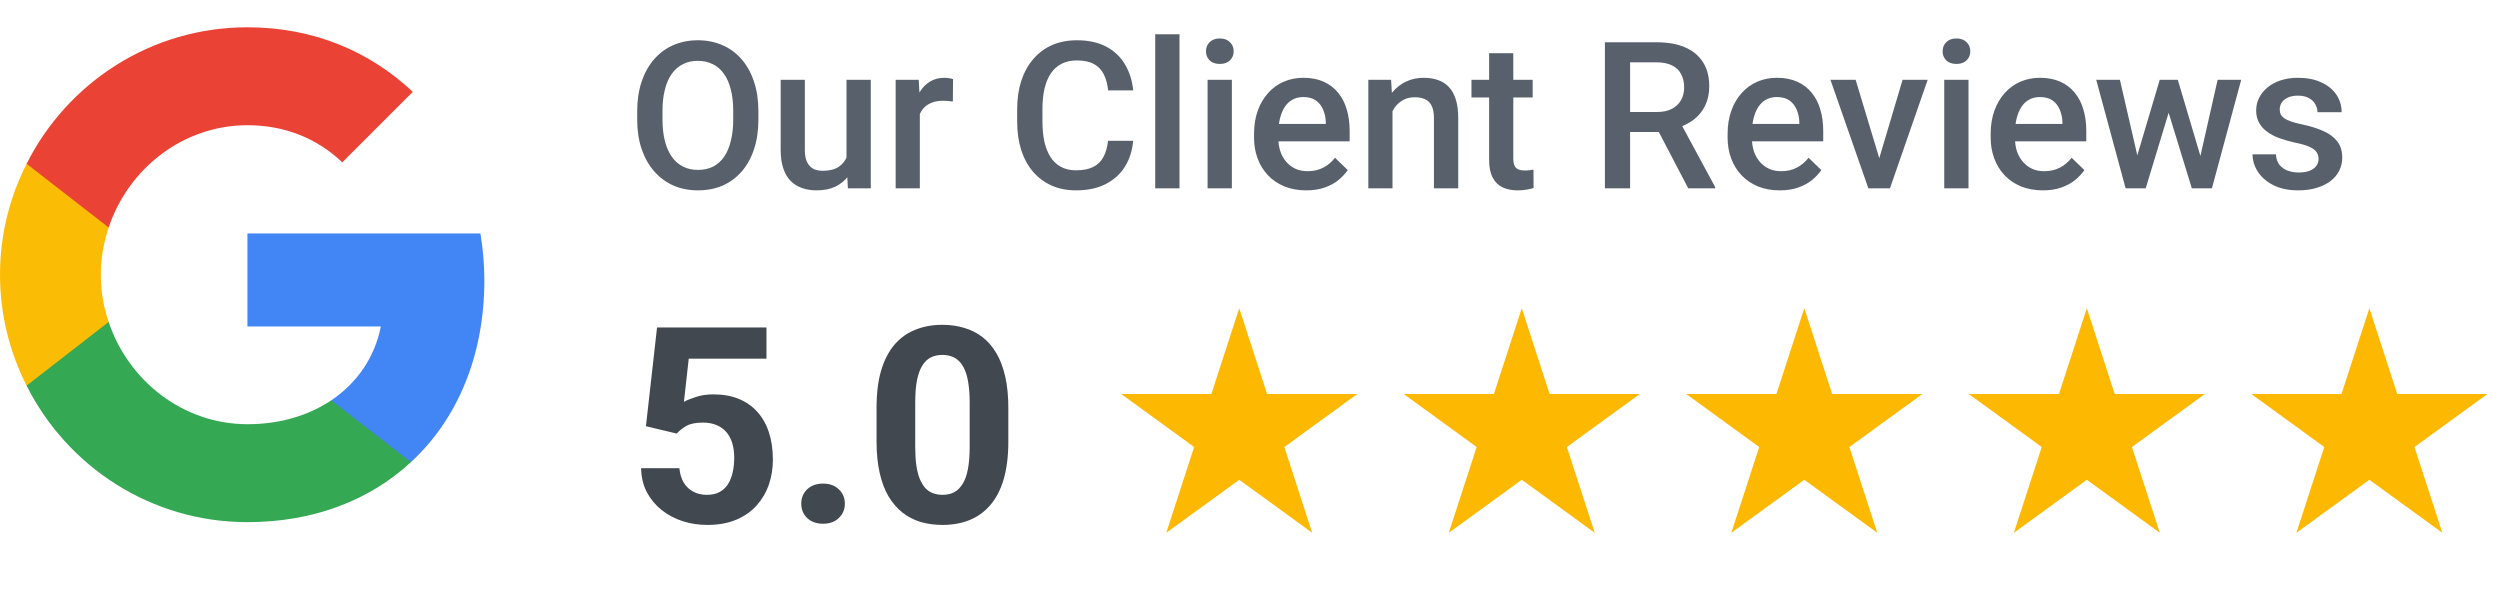
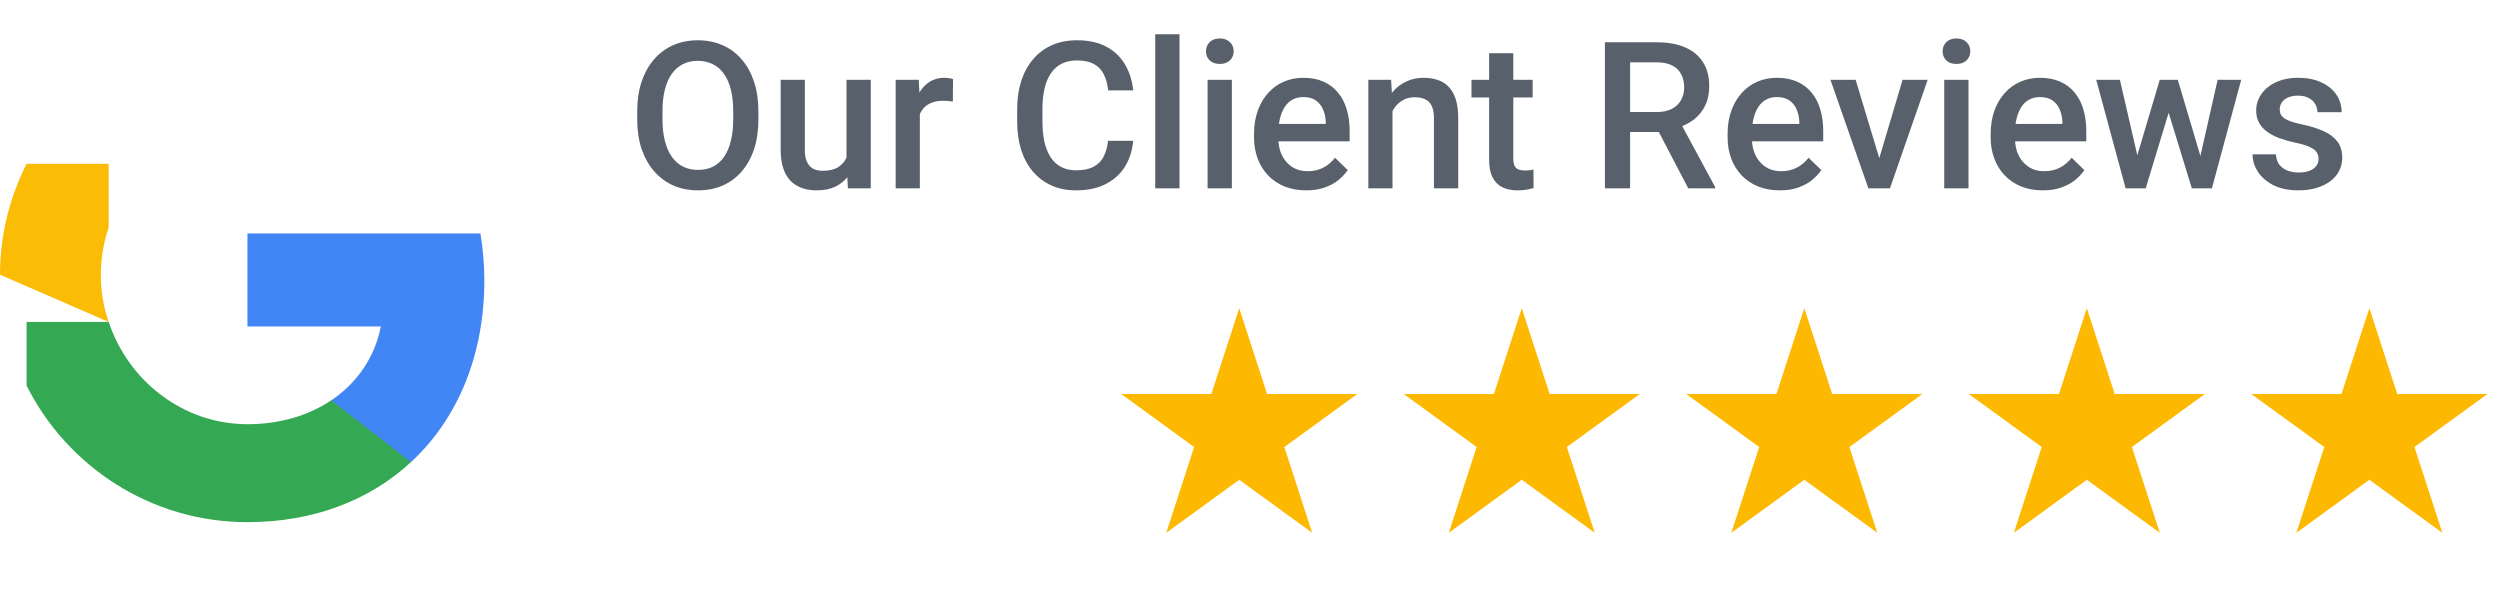
<svg xmlns="http://www.w3.org/2000/svg" width="292" height="69" viewBox="0 0 292 69" fill="none">
  <path d="M88.582 13V13.938C88.582 15.227 88.414 16.383 88.078 17.406C87.742 18.43 87.261 19.301 86.636 20.02C86.019 20.738 85.277 21.289 84.41 21.672C83.543 22.047 82.582 22.234 81.527 22.234C80.48 22.234 79.523 22.047 78.656 21.672C77.796 21.289 77.05 20.738 76.418 20.02C75.785 19.301 75.293 18.43 74.941 17.406C74.597 16.383 74.425 15.227 74.425 13.938V13C74.425 11.711 74.597 10.559 74.941 9.543C75.285 8.52 75.769 7.648 76.394 6.93C77.027 6.203 77.773 5.652 78.632 5.277C79.5 4.895 80.457 4.703 81.504 4.703C82.558 4.703 83.519 4.895 84.386 5.277C85.254 5.652 86 6.203 86.625 6.93C87.25 7.648 87.73 8.52 88.066 9.543C88.41 10.559 88.582 11.711 88.582 13ZM85.64 13.938V12.977C85.64 12.023 85.546 11.184 85.359 10.457C85.179 9.723 84.91 9.109 84.55 8.617C84.199 8.117 83.765 7.742 83.25 7.492C82.734 7.234 82.152 7.105 81.504 7.105C80.855 7.105 80.277 7.234 79.769 7.492C79.261 7.742 78.828 8.117 78.468 8.617C78.117 9.109 77.847 9.723 77.66 10.457C77.472 11.184 77.379 12.023 77.379 12.977V13.938C77.379 14.891 77.472 15.734 77.66 16.469C77.847 17.203 78.121 17.824 78.48 18.332C78.847 18.832 79.285 19.211 79.793 19.469C80.3 19.719 80.879 19.844 81.527 19.844C82.183 19.844 82.765 19.719 83.273 19.469C83.781 19.211 84.21 18.832 84.562 18.332C84.914 17.824 85.179 17.203 85.359 16.469C85.546 15.734 85.64 14.891 85.64 13.938ZM98.871 19.012V9.32H101.707V22H99.035L98.871 19.012ZM99.269 16.375L100.218 16.352C100.218 17.203 100.125 17.988 99.937 18.707C99.75 19.418 99.46 20.039 99.07 20.57C98.679 21.094 98.179 21.504 97.57 21.801C96.96 22.09 96.23 22.234 95.379 22.234C94.761 22.234 94.195 22.145 93.679 21.965C93.164 21.785 92.718 21.508 92.343 21.133C91.976 20.758 91.691 20.27 91.488 19.668C91.285 19.066 91.183 18.348 91.183 17.512V9.32H94.007V17.535C94.007 17.996 94.062 18.383 94.171 18.695C94.281 19 94.429 19.246 94.617 19.434C94.804 19.621 95.023 19.754 95.273 19.832C95.523 19.91 95.789 19.949 96.07 19.949C96.875 19.949 97.507 19.793 97.968 19.48C98.437 19.16 98.769 18.73 98.964 18.191C99.168 17.652 99.269 17.047 99.269 16.375ZM107.437 11.734V22H104.613V9.32H107.308L107.437 11.734ZM111.316 9.238L111.293 11.863C111.121 11.832 110.933 11.809 110.73 11.793C110.535 11.777 110.339 11.77 110.144 11.77C109.66 11.77 109.234 11.84 108.867 11.98C108.5 12.113 108.191 12.309 107.941 12.566C107.699 12.816 107.511 13.121 107.378 13.48C107.246 13.84 107.168 14.242 107.144 14.688L106.5 14.734C106.5 13.938 106.578 13.199 106.734 12.52C106.89 11.84 107.125 11.242 107.437 10.727C107.757 10.211 108.156 9.809 108.632 9.52C109.117 9.23 109.675 9.086 110.308 9.086C110.48 9.086 110.664 9.102 110.859 9.133C111.062 9.164 111.214 9.199 111.316 9.238ZM129.421 16.445H132.351C132.257 17.562 131.945 18.559 131.414 19.434C130.882 20.301 130.136 20.984 129.175 21.484C128.214 21.984 127.046 22.234 125.671 22.234C124.617 22.234 123.668 22.047 122.824 21.672C121.98 21.289 121.257 20.75 120.656 20.055C120.054 19.352 119.593 18.504 119.273 17.512C118.961 16.52 118.804 15.41 118.804 14.184V12.766C118.804 11.539 118.964 10.43 119.285 9.438C119.613 8.445 120.082 7.598 120.691 6.895C121.3 6.184 122.031 5.641 122.882 5.266C123.742 4.891 124.707 4.703 125.777 4.703C127.136 4.703 128.285 4.953 129.222 5.453C130.16 5.953 130.886 6.645 131.402 7.527C131.925 8.41 132.246 9.422 132.363 10.562H129.433C129.355 9.828 129.183 9.199 128.918 8.676C128.66 8.152 128.277 7.754 127.769 7.48C127.261 7.199 126.597 7.059 125.777 7.059C125.105 7.059 124.519 7.184 124.019 7.434C123.519 7.684 123.101 8.051 122.765 8.535C122.429 9.02 122.175 9.617 122.003 10.328C121.839 11.031 121.757 11.836 121.757 12.742V14.184C121.757 15.043 121.832 15.824 121.98 16.527C122.136 17.223 122.371 17.82 122.683 18.32C123.003 18.82 123.41 19.207 123.902 19.48C124.394 19.754 124.984 19.891 125.671 19.891C126.507 19.891 127.183 19.758 127.699 19.492C128.222 19.227 128.617 18.84 128.882 18.332C129.156 17.816 129.336 17.188 129.421 16.445ZM137.765 4V22H134.929V4H137.765ZM143.882 9.32V22H141.046V9.32H143.882ZM140.859 5.992C140.859 5.562 141 5.207 141.281 4.926C141.57 4.637 141.968 4.492 142.476 4.492C142.976 4.492 143.371 4.637 143.66 4.926C143.949 5.207 144.093 5.562 144.093 5.992C144.093 6.414 143.949 6.766 143.66 7.047C143.371 7.328 142.976 7.469 142.476 7.469C141.968 7.469 141.57 7.328 141.281 7.047C141 6.766 140.859 6.414 140.859 5.992ZM152.566 22.234C151.628 22.234 150.781 22.082 150.023 21.777C149.273 21.465 148.632 21.031 148.101 20.477C147.578 19.922 147.175 19.27 146.894 18.52C146.613 17.77 146.472 16.961 146.472 16.094V15.625C146.472 14.633 146.617 13.734 146.906 12.93C147.195 12.125 147.597 11.438 148.113 10.867C148.628 10.289 149.238 9.848 149.941 9.543C150.644 9.238 151.406 9.086 152.226 9.086C153.132 9.086 153.925 9.238 154.605 9.543C155.285 9.848 155.847 10.277 156.293 10.832C156.746 11.379 157.082 12.031 157.3 12.789C157.527 13.547 157.64 14.383 157.64 15.297V16.504H147.843V14.477H154.851V14.254C154.836 13.746 154.734 13.27 154.546 12.824C154.367 12.379 154.089 12.02 153.714 11.746C153.339 11.473 152.839 11.336 152.214 11.336C151.746 11.336 151.328 11.438 150.961 11.641C150.601 11.836 150.3 12.121 150.058 12.496C149.816 12.871 149.628 13.324 149.496 13.855C149.371 14.379 149.308 14.969 149.308 15.625V16.094C149.308 16.648 149.382 17.164 149.531 17.641C149.687 18.109 149.914 18.52 150.211 18.871C150.507 19.223 150.867 19.5 151.289 19.703C151.711 19.898 152.191 19.996 152.73 19.996C153.41 19.996 154.015 19.859 154.546 19.586C155.078 19.312 155.539 18.926 155.929 18.426L157.418 19.867C157.144 20.266 156.789 20.648 156.351 21.016C155.914 21.375 155.378 21.668 154.746 21.895C154.121 22.121 153.394 22.234 152.566 22.234ZM162.644 12.027V22H159.82V9.32H162.48L162.644 12.027ZM162.14 15.191L161.226 15.18C161.234 14.281 161.359 13.457 161.601 12.707C161.851 11.957 162.195 11.312 162.632 10.773C163.078 10.234 163.609 9.82 164.226 9.531C164.843 9.234 165.531 9.086 166.289 9.086C166.898 9.086 167.449 9.172 167.941 9.344C168.441 9.508 168.867 9.777 169.218 10.152C169.578 10.527 169.851 11.016 170.039 11.617C170.226 12.211 170.32 12.941 170.32 13.809V22H167.484V13.797C167.484 13.188 167.394 12.707 167.214 12.355C167.043 11.996 166.789 11.742 166.453 11.594C166.125 11.438 165.714 11.359 165.222 11.359C164.738 11.359 164.304 11.461 163.921 11.664C163.539 11.867 163.214 12.145 162.949 12.496C162.691 12.848 162.492 13.254 162.351 13.715C162.211 14.176 162.14 14.668 162.14 15.191ZM179.015 9.32V11.383H171.867V9.32H179.015ZM173.929 6.215H176.753V18.496C176.753 18.887 176.808 19.188 176.918 19.398C177.035 19.602 177.195 19.738 177.398 19.809C177.601 19.879 177.839 19.914 178.113 19.914C178.308 19.914 178.496 19.902 178.675 19.879C178.855 19.855 179 19.832 179.109 19.809L179.121 21.965C178.886 22.035 178.613 22.098 178.3 22.152C177.996 22.207 177.644 22.234 177.246 22.234C176.597 22.234 176.023 22.121 175.523 21.895C175.023 21.66 174.632 21.281 174.351 20.758C174.07 20.234 173.929 19.539 173.929 18.672V6.215ZM187.453 4.938H193.488C194.785 4.938 195.89 5.133 196.804 5.523C197.718 5.914 198.418 6.492 198.902 7.258C199.394 8.016 199.64 8.953 199.64 10.07C199.64 10.922 199.484 11.672 199.171 12.32C198.859 12.969 198.418 13.516 197.847 13.961C197.277 14.398 196.597 14.738 195.808 14.98L194.918 15.414H189.492L189.468 13.082H193.535C194.238 13.082 194.824 12.957 195.293 12.707C195.761 12.457 196.113 12.117 196.347 11.688C196.589 11.25 196.711 10.758 196.711 10.211C196.711 9.617 196.593 9.102 196.359 8.664C196.132 8.219 195.781 7.879 195.304 7.645C194.828 7.402 194.222 7.281 193.488 7.281H190.394V22H187.453V4.938ZM197.191 22L193.183 14.336L196.265 14.324L200.332 21.848V22H197.191ZM207.878 22.234C206.941 22.234 206.093 22.082 205.336 21.777C204.586 21.465 203.945 21.031 203.414 20.477C202.89 19.922 202.488 19.27 202.207 18.52C201.925 17.77 201.785 16.961 201.785 16.094V15.625C201.785 14.633 201.929 13.734 202.218 12.93C202.507 12.125 202.91 11.438 203.425 10.867C203.941 10.289 204.55 9.848 205.253 9.543C205.957 9.238 206.718 9.086 207.539 9.086C208.445 9.086 209.238 9.238 209.918 9.543C210.597 9.848 211.16 10.277 211.605 10.832C212.058 11.379 212.394 12.031 212.613 12.789C212.839 13.547 212.953 14.383 212.953 15.297V16.504H203.156V14.477H210.164V14.254C210.148 13.746 210.046 13.27 209.859 12.824C209.679 12.379 209.402 12.02 209.027 11.746C208.652 11.473 208.152 11.336 207.527 11.336C207.058 11.336 206.64 11.438 206.273 11.641C205.914 11.836 205.613 12.121 205.371 12.496C205.128 12.871 204.941 13.324 204.808 13.855C204.683 14.379 204.621 14.969 204.621 15.625V16.094C204.621 16.648 204.695 17.164 204.843 17.641C205 18.109 205.226 18.52 205.523 18.871C205.82 19.223 206.179 19.5 206.601 19.703C207.023 19.898 207.503 19.996 208.043 19.996C208.722 19.996 209.328 19.859 209.859 19.586C210.39 19.312 210.851 18.926 211.242 18.426L212.73 19.867C212.457 20.266 212.101 20.648 211.664 21.016C211.226 21.375 210.691 21.668 210.058 21.895C209.433 22.121 208.707 22.234 207.878 22.234ZM219.117 19.762L222.222 9.32H225.152L220.746 22H218.918L219.117 19.762ZM216.738 9.32L219.902 19.809L220.054 22H218.226L213.796 9.32H216.738ZM229.921 9.32V22H227.086V9.32H229.921ZM226.898 5.992C226.898 5.562 227.039 5.207 227.32 4.926C227.609 4.637 228.007 4.492 228.515 4.492C229.015 4.492 229.41 4.637 229.699 4.926C229.988 5.207 230.132 5.562 230.132 5.992C230.132 6.414 229.988 6.766 229.699 7.047C229.41 7.328 229.015 7.469 228.515 7.469C228.007 7.469 227.609 7.328 227.32 7.047C227.039 6.766 226.898 6.414 226.898 5.992ZM238.605 22.234C237.668 22.234 236.82 22.082 236.062 21.777C235.312 21.465 234.671 21.031 234.14 20.477C233.617 19.922 233.214 19.27 232.933 18.52C232.652 17.77 232.511 16.961 232.511 16.094V15.625C232.511 14.633 232.656 13.734 232.945 12.93C233.234 12.125 233.636 11.438 234.152 10.867C234.668 10.289 235.277 9.848 235.98 9.543C236.683 9.238 237.445 9.086 238.265 9.086C239.171 9.086 239.964 9.238 240.644 9.543C241.324 9.848 241.886 10.277 242.332 10.832C242.785 11.379 243.121 12.031 243.339 12.789C243.566 13.547 243.679 14.383 243.679 15.297V16.504H233.882V14.477H240.89V14.254C240.875 13.746 240.773 13.27 240.586 12.824C240.406 12.379 240.128 12.02 239.753 11.746C239.378 11.473 238.878 11.336 238.253 11.336C237.785 11.336 237.367 11.438 237 11.641C236.64 11.836 236.339 12.121 236.097 12.496C235.855 12.871 235.668 13.324 235.535 13.855C235.41 14.379 235.347 14.969 235.347 15.625V16.094C235.347 16.648 235.421 17.164 235.57 17.641C235.726 18.109 235.953 18.52 236.25 18.871C236.546 19.223 236.906 19.5 237.328 19.703C237.75 19.898 238.23 19.996 238.769 19.996C239.449 19.996 240.054 19.859 240.586 19.586C241.117 19.312 241.578 18.926 241.968 18.426L243.457 19.867C243.183 20.266 242.828 20.648 242.39 21.016C241.953 21.375 241.418 21.668 240.785 21.895C240.16 22.121 239.433 22.234 238.605 22.234ZM249.328 19.188L252.257 9.32H254.062L253.57 12.273L250.617 22H249L249.328 19.188ZM247.605 9.32L249.89 19.234L250.078 22H248.273L244.839 9.32H247.605ZM256.804 19.117L259.019 9.32H261.773L258.351 22H256.546L256.804 19.117ZM254.367 9.32L257.261 19.07L257.625 22H256.007L253.019 12.262L252.527 9.32H254.367ZM270.808 18.566C270.808 18.285 270.738 18.031 270.597 17.805C270.457 17.57 270.187 17.359 269.789 17.172C269.398 16.984 268.82 16.812 268.054 16.656C267.382 16.508 266.765 16.332 266.203 16.129C265.648 15.918 265.171 15.664 264.773 15.367C264.375 15.07 264.066 14.719 263.847 14.312C263.628 13.906 263.519 13.438 263.519 12.906C263.519 12.391 263.632 11.902 263.859 11.441C264.086 10.98 264.41 10.574 264.832 10.223C265.253 9.871 265.765 9.594 266.367 9.391C266.976 9.188 267.656 9.086 268.406 9.086C269.468 9.086 270.378 9.266 271.136 9.625C271.902 9.977 272.488 10.457 272.894 11.066C273.3 11.668 273.503 12.348 273.503 13.105H270.679C270.679 12.77 270.593 12.457 270.421 12.168C270.257 11.871 270.007 11.633 269.671 11.453C269.336 11.266 268.914 11.172 268.406 11.172C267.921 11.172 267.519 11.25 267.199 11.406C266.886 11.555 266.652 11.75 266.496 11.992C266.347 12.234 266.273 12.5 266.273 12.789C266.273 13 266.312 13.191 266.39 13.363C266.476 13.527 266.617 13.68 266.812 13.82C267.007 13.953 267.273 14.078 267.609 14.195C267.953 14.312 268.382 14.426 268.898 14.535C269.867 14.738 270.699 15 271.394 15.32C272.097 15.633 272.636 16.039 273.011 16.539C273.386 17.031 273.574 17.656 273.574 18.414C273.574 18.977 273.453 19.492 273.211 19.961C272.976 20.422 272.632 20.824 272.179 21.168C271.726 21.504 271.183 21.766 270.55 21.953C269.925 22.141 269.222 22.234 268.441 22.234C267.293 22.234 266.32 22.031 265.523 21.625C264.726 21.211 264.121 20.684 263.707 20.043C263.3 19.395 263.097 18.723 263.097 18.027H265.828C265.859 18.551 266.003 18.969 266.261 19.281C266.527 19.586 266.855 19.809 267.246 19.949C267.644 20.082 268.054 20.148 268.476 20.148C268.984 20.148 269.41 20.082 269.753 19.949C270.097 19.809 270.359 19.621 270.539 19.387C270.718 19.145 270.808 18.871 270.808 18.566Z" fill="#58616B" />
  <path d="M144.742 36L147.997 46.019L158.532 46.019L150.009 52.212L153.265 62.231L144.742 56.038L136.219 62.231L139.474 52.212L130.951 46.019L141.486 46.019L144.742 36Z" fill="#FDB802" />
  <path d="M177.742 36L180.997 46.019L191.532 46.019L183.009 52.212L186.265 62.231L177.742 56.038L169.219 62.231L172.474 52.212L163.951 46.019L174.486 46.019L177.742 36Z" fill="#FDB802" />
  <path d="M210.742 36L213.997 46.019L224.532 46.019L216.009 52.212L219.265 62.231L210.742 56.038L202.219 62.231L205.474 52.212L196.951 46.019L207.486 46.019L210.742 36Z" fill="#FDB802" />
  <path d="M243.742 36L246.997 46.019L257.532 46.019L249.009 52.212L252.265 62.231L243.742 56.038L235.219 62.231L238.474 52.212L229.951 46.019L240.486 46.019L243.742 36Z" fill="#FDB802" />
  <path d="M276.742 36L279.997 46.019L290.532 46.019L282.009 52.212L285.265 62.231L276.742 56.038L268.219 62.231L271.474 52.212L262.951 46.019L273.486 46.019L276.742 36Z" fill="#FDB802" />
-   <path d="M79.039 50.641L75.445 49.781L76.742 38.25H89.523V41.891H80.445L79.882 46.938C80.184 46.76 80.643 46.573 81.257 46.375C81.872 46.167 82.559 46.062 83.32 46.062C84.424 46.062 85.403 46.234 86.257 46.578C87.112 46.922 87.835 47.422 88.429 48.078C89.033 48.734 89.492 49.536 89.804 50.484C90.117 51.432 90.273 52.505 90.273 53.703C90.273 54.714 90.117 55.677 89.804 56.594C89.492 57.5 89.018 58.312 88.382 59.031C87.747 59.74 86.95 60.297 85.992 60.703C85.033 61.109 83.898 61.312 82.585 61.312C81.606 61.312 80.658 61.167 79.742 60.875C78.835 60.583 78.018 60.151 77.289 59.578C76.57 59.005 75.992 58.312 75.554 57.5C75.127 56.677 74.903 55.74 74.882 54.688H79.351C79.414 55.333 79.58 55.891 79.851 56.359C80.132 56.818 80.502 57.172 80.96 57.422C81.419 57.672 81.955 57.797 82.57 57.797C83.143 57.797 83.632 57.688 84.039 57.469C84.445 57.25 84.773 56.948 85.023 56.562C85.273 56.167 85.455 55.708 85.57 55.188C85.695 54.656 85.757 54.083 85.757 53.469C85.757 52.854 85.684 52.297 85.539 51.797C85.393 51.297 85.169 50.865 84.867 50.5C84.565 50.135 84.179 49.854 83.71 49.656C83.252 49.458 82.716 49.359 82.101 49.359C81.268 49.359 80.622 49.49 80.164 49.75C79.716 50.01 79.341 50.307 79.039 50.641ZM93.585 58.828C93.585 58.161 93.815 57.604 94.273 57.156C94.742 56.708 95.362 56.484 96.132 56.484C96.903 56.484 97.518 56.708 97.976 57.156C98.445 57.604 98.679 58.161 98.679 58.828C98.679 59.495 98.445 60.052 97.976 60.5C97.518 60.948 96.903 61.172 96.132 61.172C95.362 61.172 94.742 60.948 94.273 60.5C93.815 60.052 93.585 59.495 93.585 58.828ZM117.773 47.625V51.562C117.773 53.271 117.591 54.745 117.226 55.984C116.862 57.214 116.336 58.224 115.648 59.016C114.971 59.797 114.164 60.375 113.226 60.75C112.289 61.125 111.247 61.312 110.101 61.312C109.184 61.312 108.33 61.198 107.539 60.969C106.747 60.729 106.033 60.359 105.398 59.859C104.773 59.359 104.231 58.729 103.773 57.969C103.325 57.198 102.981 56.281 102.742 55.219C102.502 54.156 102.382 52.938 102.382 51.562V47.625C102.382 45.917 102.565 44.453 102.929 43.234C103.304 42.005 103.83 41 104.507 40.219C105.195 39.438 106.007 38.865 106.945 38.5C107.882 38.125 108.924 37.938 110.07 37.938C110.987 37.938 111.836 38.057 112.617 38.297C113.408 38.526 114.122 38.885 114.757 39.375C115.393 39.865 115.934 40.495 116.382 41.266C116.83 42.026 117.174 42.938 117.414 44C117.653 45.052 117.773 46.26 117.773 47.625ZM113.257 52.156V47.016C113.257 46.193 113.211 45.474 113.117 44.859C113.033 44.245 112.903 43.724 112.726 43.297C112.549 42.859 112.33 42.505 112.07 42.234C111.809 41.964 111.513 41.766 111.179 41.641C110.846 41.516 110.476 41.453 110.07 41.453C109.559 41.453 109.106 41.552 108.711 41.75C108.325 41.948 107.997 42.266 107.726 42.703C107.455 43.13 107.247 43.703 107.101 44.422C106.966 45.13 106.898 45.995 106.898 47.016V52.156C106.898 52.979 106.94 53.703 107.023 54.328C107.117 54.953 107.252 55.49 107.429 55.938C107.617 56.375 107.836 56.734 108.086 57.016C108.346 57.286 108.643 57.484 108.976 57.609C109.32 57.734 109.695 57.797 110.101 57.797C110.601 57.797 111.044 57.698 111.429 57.5C111.825 57.292 112.158 56.969 112.429 56.531C112.711 56.083 112.919 55.5 113.054 54.781C113.19 54.062 113.257 53.188 113.257 52.156Z" fill="#41484F" />
  <path d="M56.572 32.737C56.572 30.834 56.403 29.028 56.114 27.27H28.9V38.132H44.482C43.783 41.696 41.736 44.706 38.702 46.753V53.978H47.998C53.441 48.945 56.572 41.527 56.572 32.737Z" fill="#4285F4" />
  <path d="M28.9 60.987C36.703 60.987 43.23 58.386 47.998 53.978L38.702 46.753C36.101 48.487 32.801 49.547 28.9 49.547C21.362 49.547 14.98 44.465 12.692 37.602H3.107V45.043C7.851 54.484 17.605 60.987 28.9 60.987Z" fill="#34A853" />
-   <path d="M12.692 37.602C12.09 35.868 11.777 34.013 11.777 32.087C11.777 30.16 12.114 28.305 12.692 26.572V19.13H3.107C1.132 23.031 0 27.414 0 32.087C0 36.759 1.132 41.142 3.107 45.043L12.692 37.602Z" fill="#FBBC05" />
-   <path d="M28.9 14.626C33.163 14.626 36.968 16.095 39.978 18.961L48.215 10.725C43.23 6.052 36.703 3.187 28.9 3.187C17.605 3.187 7.851 9.689 3.107 19.13L12.692 26.572C14.98 19.708 21.362 14.626 28.9 14.626Z" fill="#EA4335" />
+   <path d="M12.692 37.602C12.09 35.868 11.777 34.013 11.777 32.087C11.777 30.16 12.114 28.305 12.692 26.572V19.13H3.107C1.132 23.031 0 27.414 0 32.087L12.692 37.602Z" fill="#FBBC05" />
</svg>